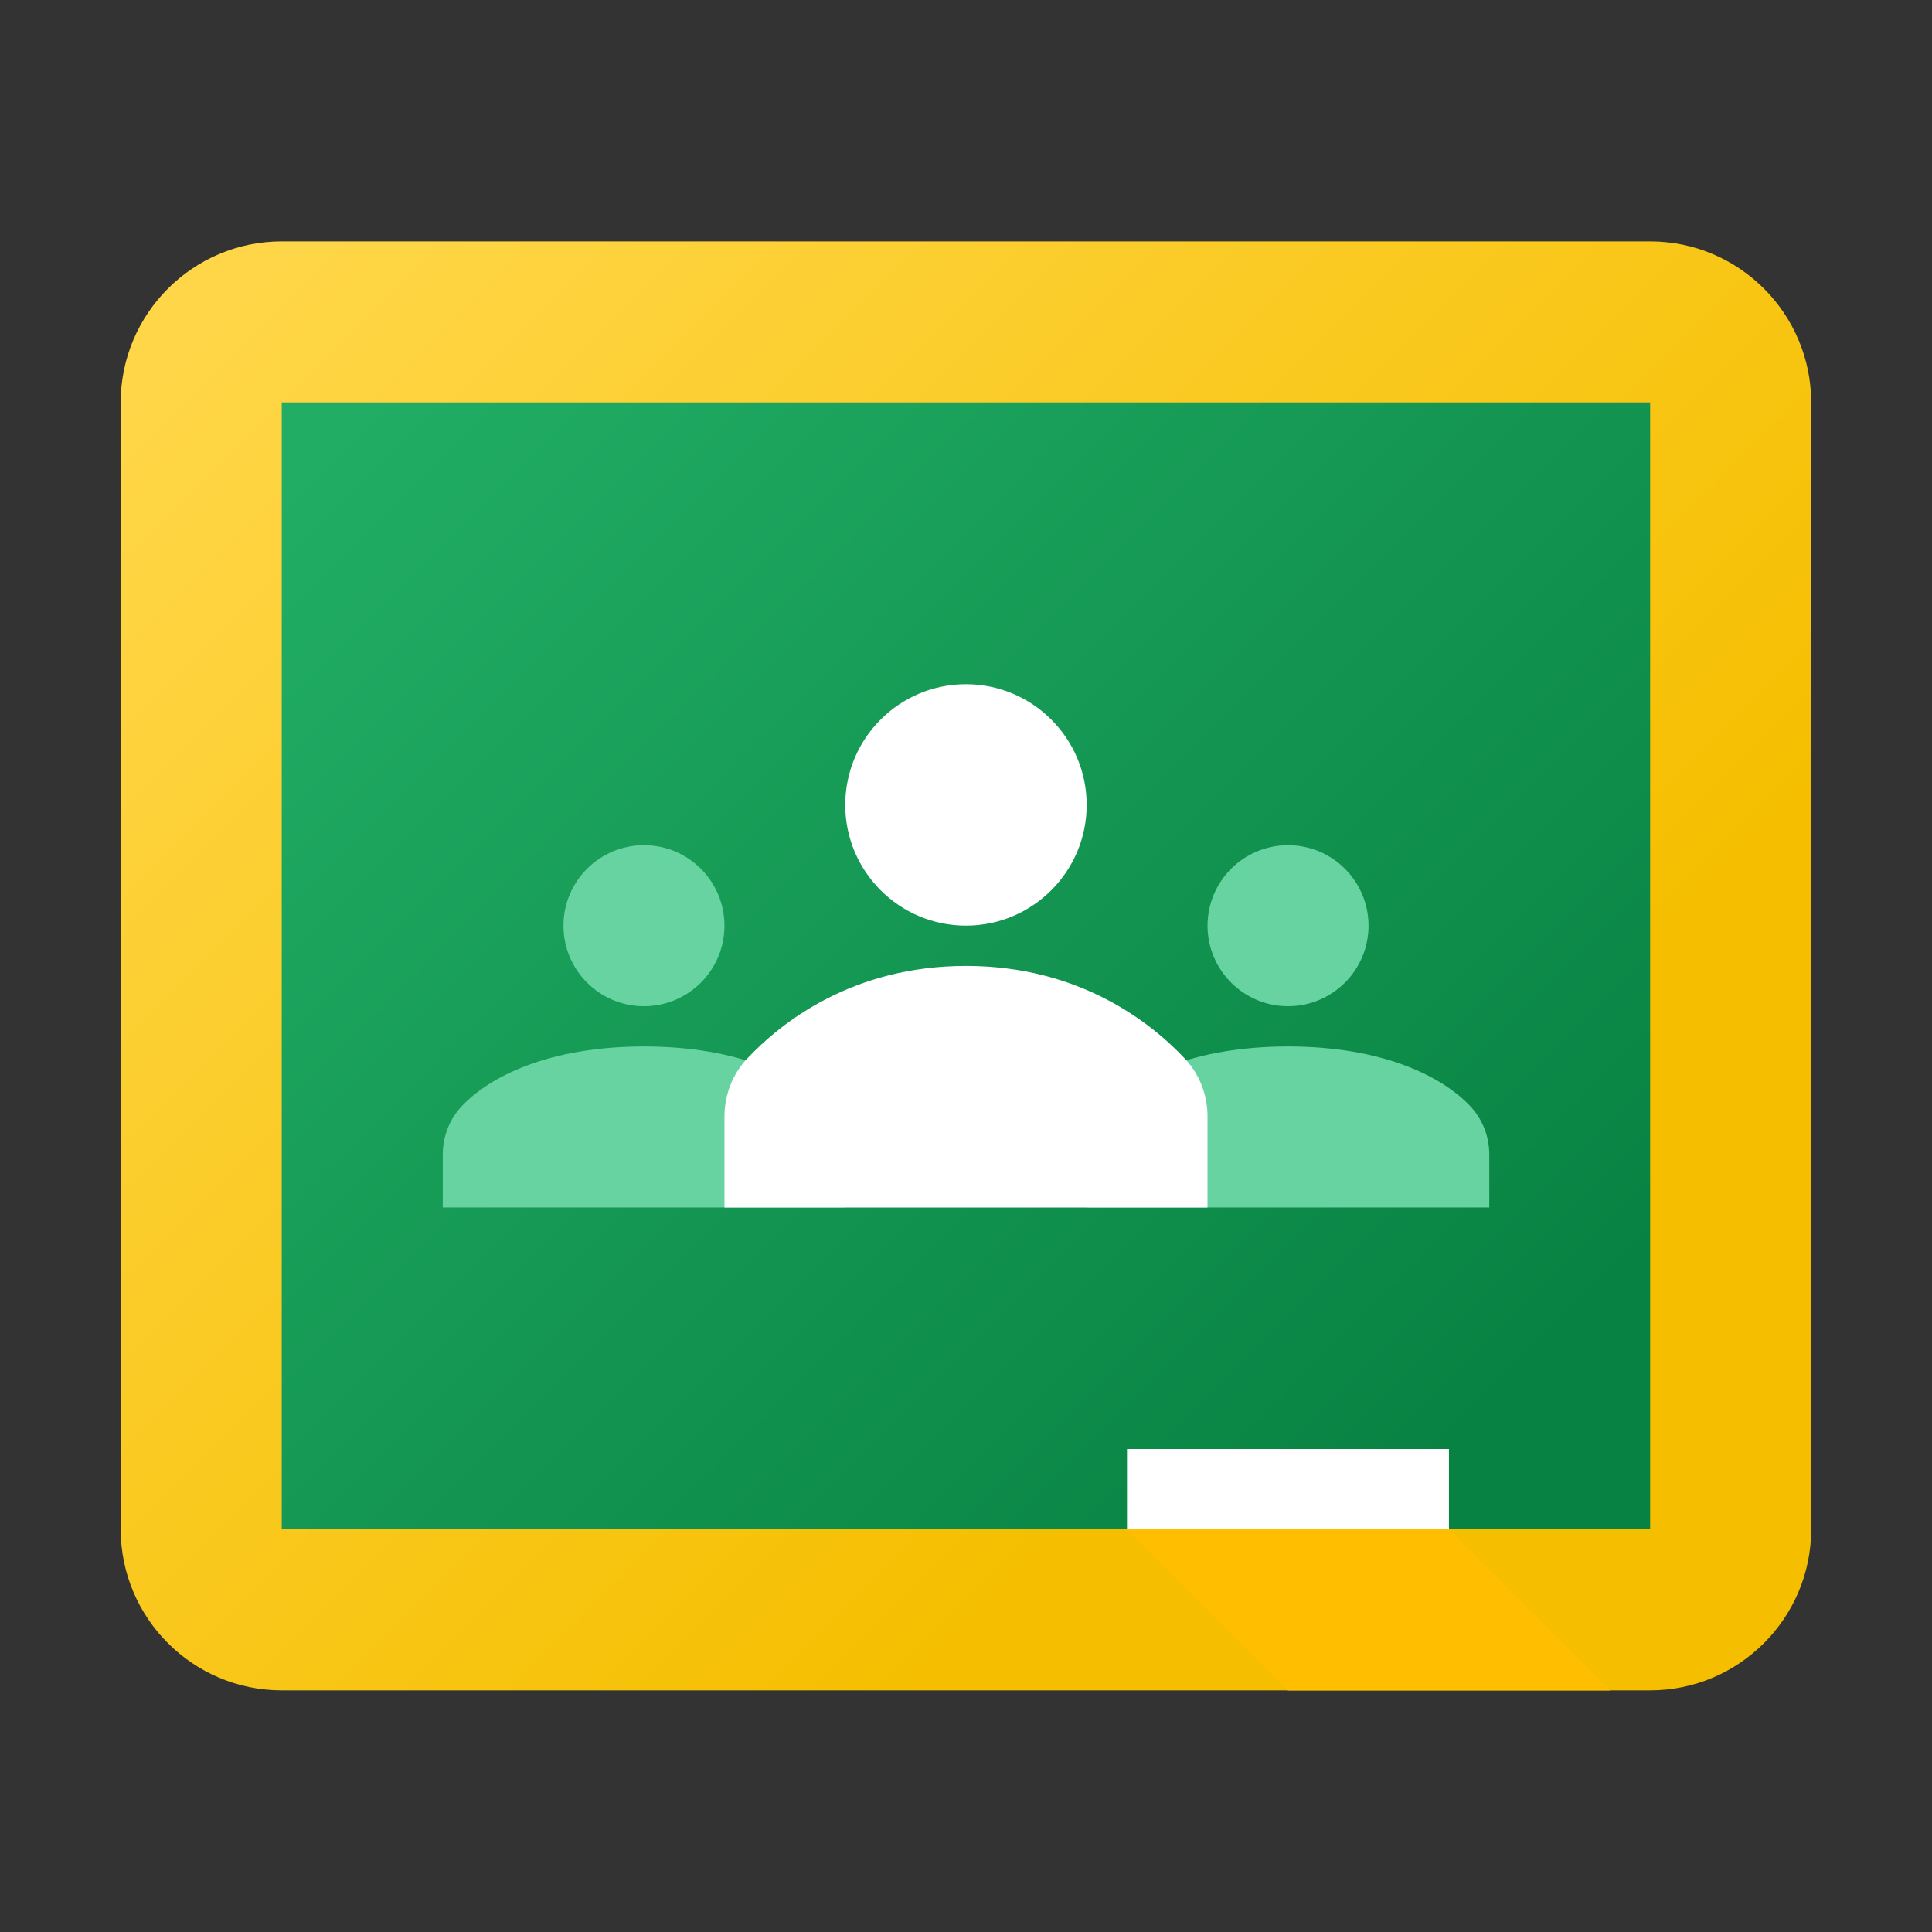
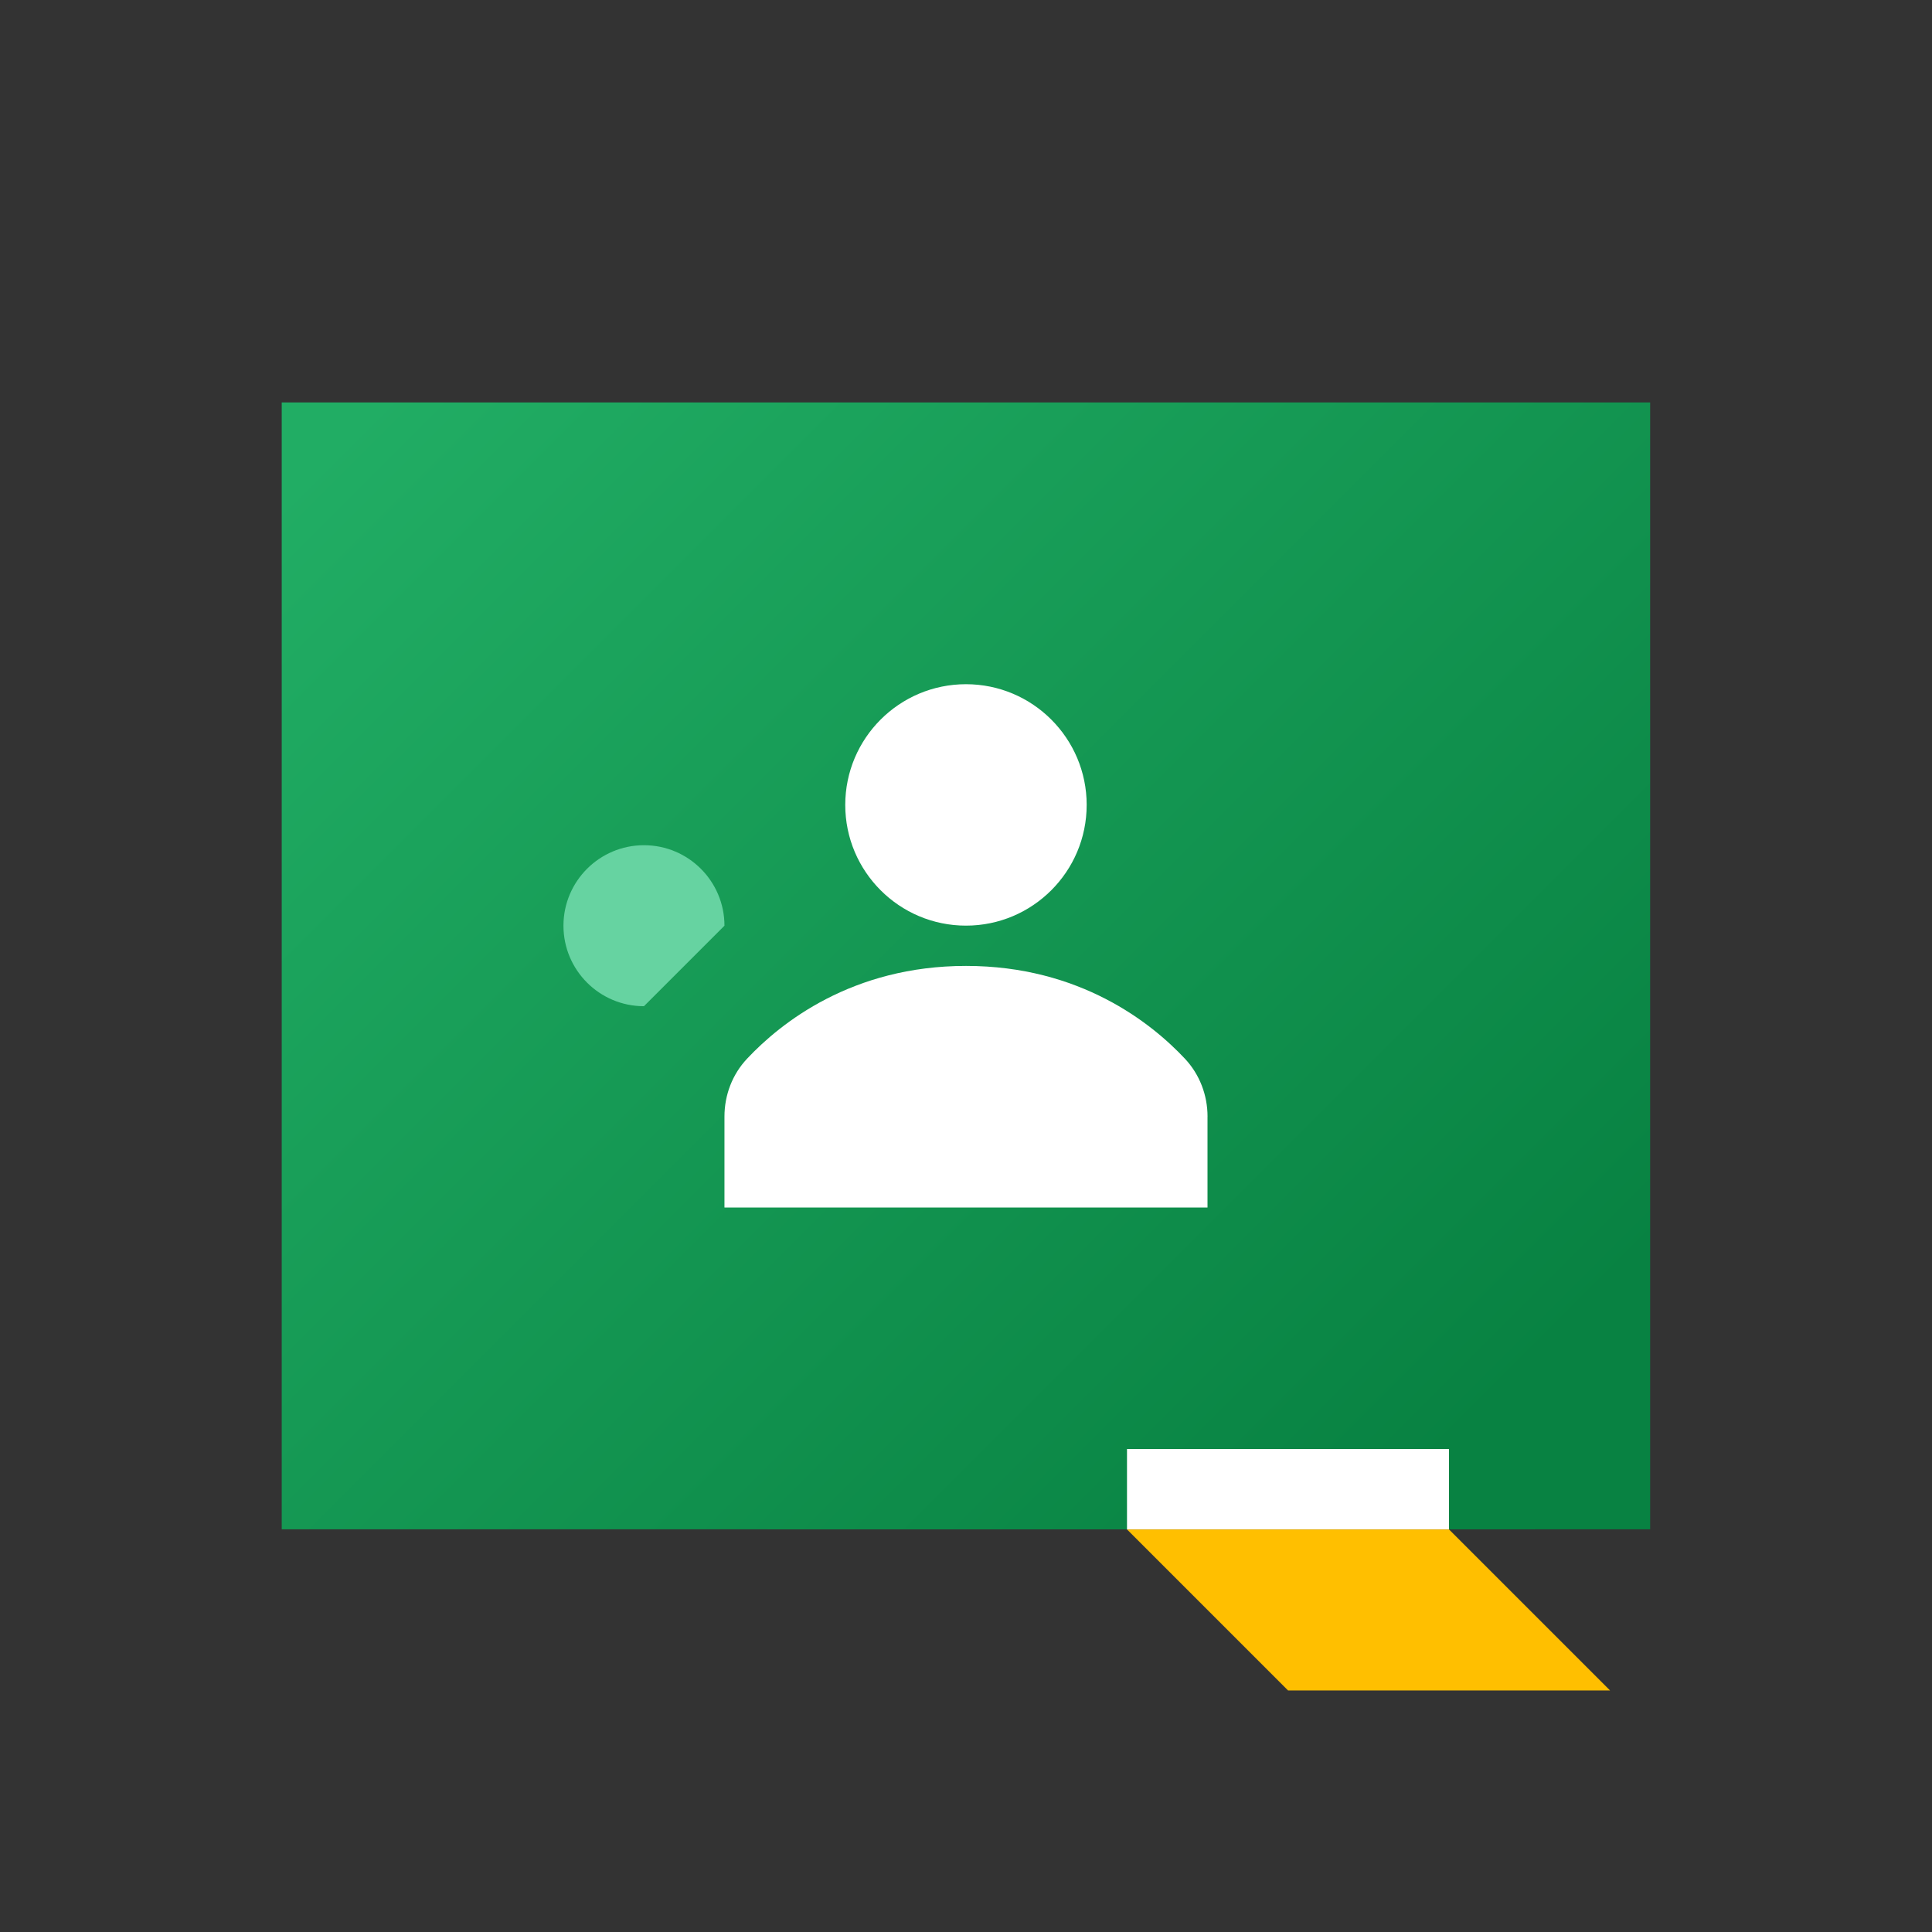
<svg xmlns="http://www.w3.org/2000/svg" width="48" height="48" viewBox="0 0 256 256">
  <rect x="0" y="0" width="256" height="256" fill="#333333" stroke="none" />
  <defs>
    <linearGradient id="a" x1="6.747" x2="32.331" y1="6.745" y2="32.329" gradientUnits="userSpaceOnUse">
      <stop offset="0" stop-color="#ffd647" />
      <stop offset="1" stop-color="#f5bf00" />
    </linearGradient>
    <linearGradient id="b" x1="9.611" x2="36.055" y1="9.61" y2="36.054" gradientUnits="userSpaceOnUse">
      <stop offset="0" stop-color="#21ad64" />
      <stop offset="1" stop-color="#088242" />
    </linearGradient>
  </defs>
  <path fill="none" d="M0 256V0h256v256z" font-family="none" font-size="none" font-weight="none" style="mix-blend-mode:normal" text-anchor="none" />
  <g fill="none" stroke-miterlimit="10" font-family="none" font-size="none" font-weight="none" style="mix-blend-mode:normal" text-anchor="none">
-     <path fill="url(#a)" d="M41.001 41.999H6.999c-2.205 0-4-1.795-4-4V9.998c0-2.205 1.795-4 4-4h34.002c2.205 0 4 1.795 4 4v28.001c0 2.206-1.795 4-4 4z" transform="scale(5.333)" />
    <path fill="url(#b)" d="m41 37.998-4.999.001-4-1-4 1L7 37.998V9.999h34z" transform="scale(5.333)" />
    <path fill="#fff" d="M191.995 202.661h-42.662V192h42.662zm-48.005-96.005c0-8.827-7.169-15.995-15.995-15.995-8.827 0-15.995 7.168-15.995 15.995 0 8.827 7.168 15.995 15.995 15.995 8.826 0 15.994-7.168 15.994-15.995z" />
-     <path fill="#66d3a1" d="M95.995 122.661c0-5.888-4.78-10.666-10.667-10.666-5.888 0-10.667 4.778-10.667 10.666 0 5.888 4.779 10.667 10.667 10.667s10.667-4.779 10.667-10.667z" />
+     <path fill="#66d3a1" d="M95.995 122.661c0-5.888-4.78-10.666-10.667-10.666-5.888 0-10.667 4.778-10.667 10.666 0 5.888 4.779 10.667 10.667 10.667z" />
    <path fill="#ffbf00" d="M192.005 202.661H149.34l21.333 21.334h42.667z" />
-     <path fill="#66d3a1" d="M181.339 122.661c0-5.888-4.78-10.666-10.667-10.666-5.888 0-10.667 4.778-10.667 10.666 0 5.888 4.779 10.667 10.667 10.667s10.667-4.779 10.667-10.667zm16 30.336c0-2.373-.875-4.666-2.496-6.4-3.696-3.941-11.568-7.936-24.171-7.936-12.608 0-20.48 3.995-24.17 7.936-1.627 1.734-2.502 4.027-2.502 6.4v6.998h53.339zm-85.334 0c0-2.373-.874-4.666-2.501-6.4-3.69-3.941-11.563-7.936-24.165-7.936-12.608 0-20.48 3.995-24.176 7.936-1.622 1.734-2.496 4.027-2.496 6.4v6.998h53.338z" />
    <path fill="#fff" d="M160.005 147.952c0-2.843-1.045-5.59-3.002-7.675-4.432-4.72-13.888-12.288-28.998-12.288-15.12 0-24.576 7.568-29.008 12.288-1.957 2.075-3.002 4.822-3.002 7.675V160H160v-12.048z" />
  </g>
</svg>